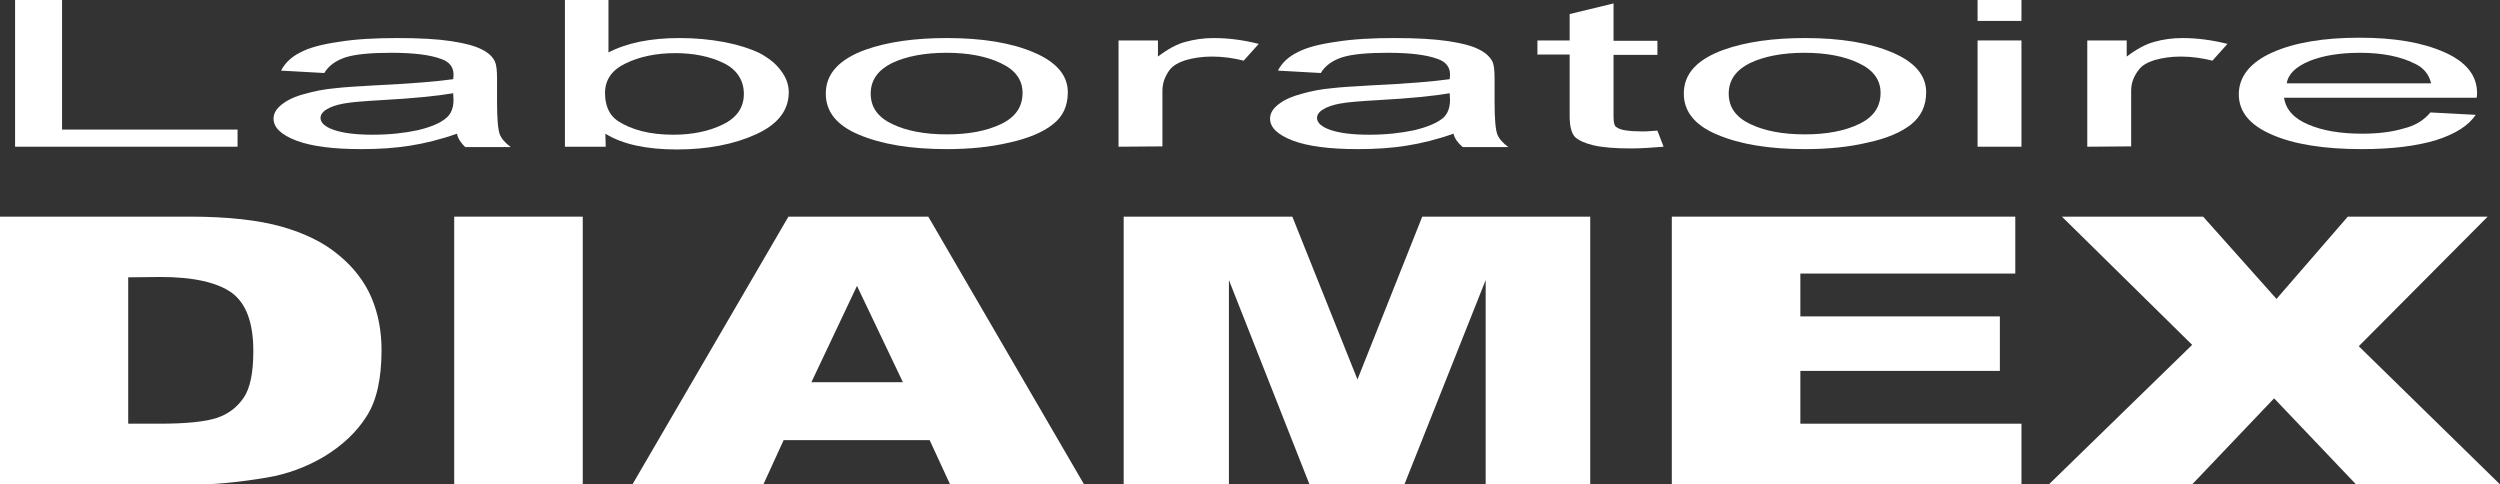
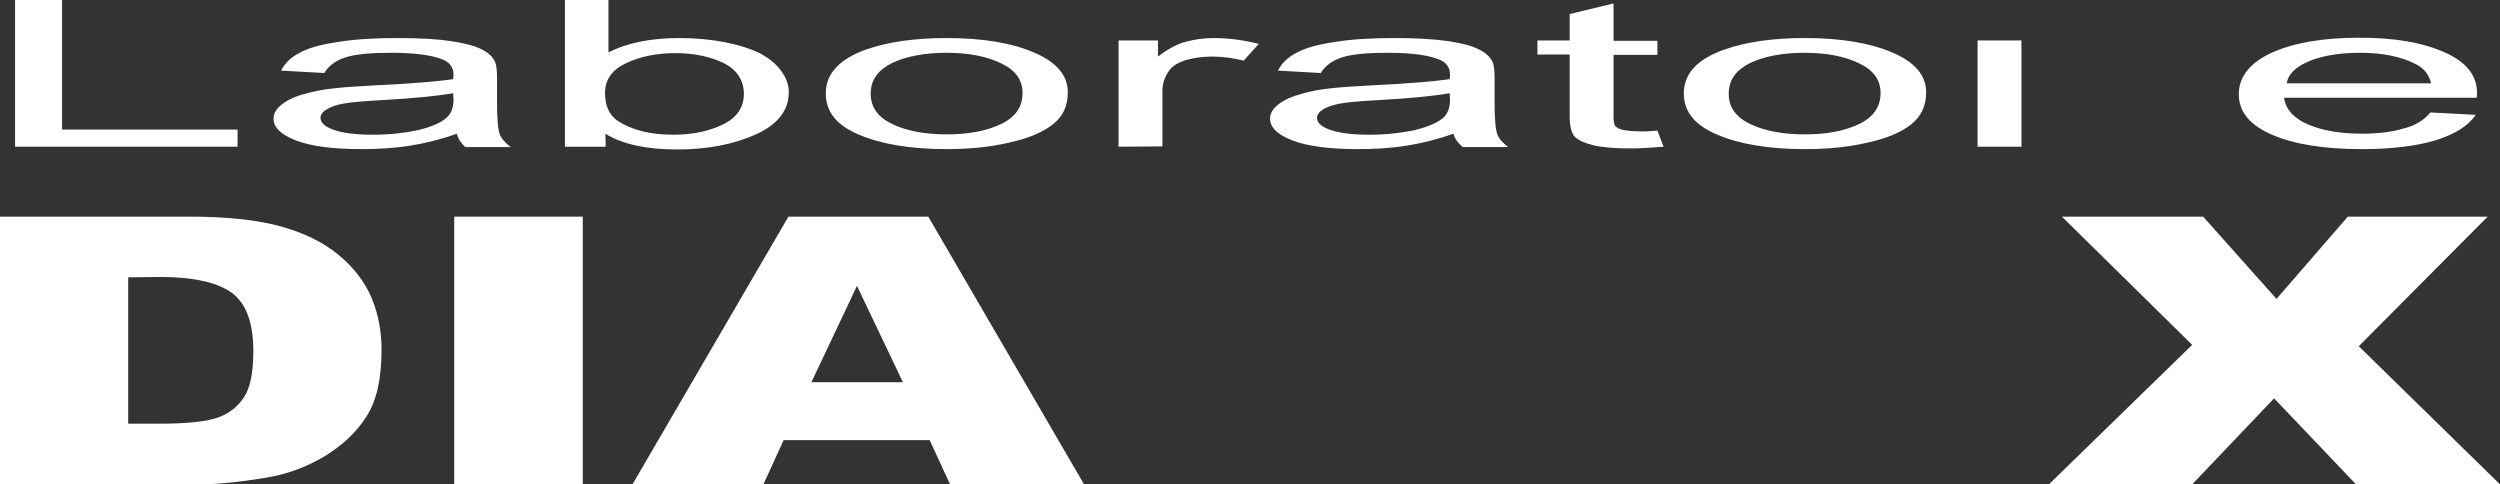
<svg xmlns="http://www.w3.org/2000/svg" version="1.1" id="Layer_1" x="0px" y="0px" viewBox="0 0 729.3 141.3" style="enable-background:new 0 0 729.3 141.3;" xml:space="preserve">
  <rect x="0" y="0" width="729.3" height="141.3" fill="#333333" stroke="none" />
  <style type="text/css">
	.st0{fill:#FFFFFF;}
</style>
  <polygon class="st0" points="4.4,42.8 4.4,0 18.1,0 18.1,37.8 69.3,37.8 69.3,42.8 " />
  <path class="st0" d="M133.3,39c-4.8,1.7-9.3,2.8-13.7,3.5c-4.4,0.7-9.1,1-14.1,1c-8.3,0-14.6-0.8-19.1-2.5c-4.4-1.7-6.6-3.8-6.6-6.4  c0-1.5,0.8-2.9,2.5-4.2c1.7-1.3,3.8-2.3,6.6-3c2.7-0.8,5.8-1.4,9.2-1.7c2.5-0.3,6.3-0.5,11.3-0.8c10.3-0.5,17.9-1.1,22.8-1.8  c0.1-0.7,0.1-1.2,0.1-1.4c0-2.1-1.2-3.7-3.6-4.5c-3.2-1.2-8.1-1.8-14.5-1.8c-6,0-10.4,0.4-13.3,1.3c-2.8,0.9-5,2.4-6.3,4.6L82,20.6  c1.1-2.2,3-4,5.6-5.3c2.6-1.4,6.4-2.4,11.3-3.1c4.9-0.8,10.6-1.1,17.1-1.1s11.7,0.3,15.6,0.9c4,0.6,7,1.4,8.9,2.4  c1.9,0.9,3.2,2.1,3.9,3.6c0.4,0.9,0.6,2.5,0.6,4.9v7c0,4.9,0.3,8,0.8,9.3c0.5,1.3,1.6,2.5,3.2,3.7h-13.3  C134.5,41.7,133.6,40.5,133.3,39 M132.2,27.2c-4.7,0.8-11.6,1.5-20.8,2c-5.2,0.3-9,0.6-11.1,1c-2.2,0.4-3.9,1-5,1.7  c-1.2,0.7-1.8,1.6-1.8,2.5c0,1.4,1.3,2.6,3.9,3.5c2.6,0.9,6.3,1.4,11.3,1.4s9.3-0.5,13.1-1.3c3.8-0.9,6.7-2.1,8.4-3.6  c1.4-1.2,2.1-2.9,2.1-5.3L132.2,27.2L132.2,27.2z" />
  <path class="st0" d="M176.7,42.8h-11.9V0h12.7v15.3c5.4-2.8,12.3-4.2,20.7-4.2c4.6,0,9,0.4,13.2,1.2c4.1,0.8,7.5,1.9,10.2,3.2  c2.6,1.4,4.8,3.1,6.2,5.1c1.5,1.9,2.3,4.1,2.3,6.3c0,5.3-3.2,9.4-9.6,12.3c-6.4,2.9-14.1,4.4-23,4.4s-15.9-1.5-20.9-4.6L176.7,42.8  L176.7,42.8z M176.5,27.1c0,3.7,1.2,6.4,3.6,8.1c4.1,2.7,9.5,4.1,16.3,4.1c5.6,0,10.4-1,14.5-3c4.1-2,6.1-5,6.1-8.9s-2-7.1-5.9-9  c-3.9-1.9-8.6-2.9-14.1-2.9s-10.4,1-14.5,3C178.5,20.4,176.5,23.3,176.5,27.1" />
  <path class="st0" d="M240.9,27.3c0-5.8,3.9-10,11.6-12.8c6.5-2.3,14.4-3.4,23.7-3.4c10.4,0,18.9,1.4,25.4,4.2  c6.6,2.8,9.9,6.7,9.9,11.6c0,4-1.4,7.1-4.4,9.4c-2.9,2.3-7.2,4.1-12.7,5.3c-5.5,1.3-11.6,1.9-18.2,1.9c-10.5,0-19-1.4-25.6-4.2  C244.1,36.6,240.9,32.6,240.9,27.3 M254,27.3c0,4,2.1,6.9,6.3,8.9c4.2,2,9.5,3,15.9,3s11.6-1,15.8-3c4.2-2,6.3-5,6.3-9.1  c0-3.8-2.1-6.7-6.4-8.7c-4.2-2-9.5-3-15.8-3s-11.7,1-15.9,3C256.2,20.4,254,23.3,254,27.3" />
  <path class="st0" d="M326.3,42.8v-31h11.5v4.7c2.9-2.2,5.6-3.7,8.1-4.3c2.5-0.7,5.2-1.1,8.2-1.1c4.4,0,8.7,0.6,13.1,1.7l-4.4,4.9  c-3.1-0.8-6.2-1.2-9.3-1.2c-2.8,0-5.3,0.4-7.5,1c-2.2,0.7-3.8,1.6-4.8,2.9c-1.4,1.9-2.1,3.9-2.1,6.1v16.2L326.3,42.8L326.3,42.8z" />
  <path class="st0" d="M424,39c-4.8,1.7-9.3,2.8-13.7,3.5c-4.4,0.7-9.1,1-14.1,1c-8.3,0-14.6-0.8-19.1-2.5c-4.4-1.7-6.6-3.8-6.6-6.4  c0-1.5,0.8-2.9,2.5-4.2c1.7-1.3,3.9-2.3,6.6-3c2.7-0.8,5.8-1.4,9.2-1.7c2.5-0.3,6.3-0.5,11.3-0.8c10.3-0.5,17.9-1.1,22.8-1.8  c0.1-0.7,0.1-1.2,0.1-1.4c0-2.1-1.2-3.7-3.6-4.5c-3.2-1.2-8.1-1.8-14.5-1.8c-6,0-10.4,0.4-13.3,1.3c-2.8,0.9-5,2.4-6.3,4.6  l-12.5-0.7c1.1-2.2,3-4,5.6-5.3c2.6-1.4,6.4-2.4,11.3-3.1c5-0.8,10.6-1.1,17.1-1.1s11.6,0.3,15.7,0.9c4,0.6,7,1.4,8.9,2.4  c1.9,0.9,3.2,2.1,4,3.6c0.4,0.9,0.6,2.5,0.6,4.9v7c0,4.9,0.3,8,0.8,9.3c0.5,1.3,1.6,2.5,3.2,3.7h-13.3C425.3,41.7,424.4,40.5,424,39   M422.9,27.2c-4.6,0.8-11.6,1.5-20.8,2c-5.2,0.3-9,0.6-11.1,1c-2.2,0.4-3.9,1-5,1.7c-1.2,0.7-1.8,1.6-1.8,2.5c0,1.4,1.3,2.6,3.9,3.5  c2.6,0.9,6.3,1.4,11.3,1.4s9.3-0.5,13.1-1.3c3.8-0.9,6.7-2.1,8.5-3.6c1.3-1.2,2-2.9,2-5.3L422.9,27.2L422.9,27.2z" />
  <path class="st0" d="M483.5,38.1l1.8,4.7c-3.6,0.3-6.8,0.5-9.6,0.5c-4.6,0-8.2-0.3-10.8-0.9c-2.5-0.6-4.3-1.4-5.4-2.4  c-1-1-1.6-3-1.6-6.2V15.9h-9.4v-4.1h9.4V4.1L470.7,1v10.9h12.8v4.1h-12.8V34c0,1.5,0.2,2.5,0.6,2.9c0.5,0.4,1.2,0.8,2.2,1  c1,0.2,2.5,0.4,4.4,0.4C479.3,38.4,481.2,38.3,483.5,38.1" />
  <path class="st0" d="M491.2,27.3c0-5.8,3.9-10,11.7-12.8c6.5-2.3,14.3-3.4,23.7-3.4c10.3,0,18.8,1.4,25.4,4.2  c6.6,2.8,9.9,6.7,9.9,11.6c0,4-1.5,7.1-4.4,9.4c-2.9,2.3-7.1,4.1-12.7,5.3c-5.5,1.3-11.6,1.9-18.2,1.9c-10.5,0-19-1.4-25.6-4.2  C494.5,36.6,491.2,32.6,491.2,27.3 M504.3,27.3c0,4,2.1,6.9,6.3,8.9c4.2,2,9.5,3,15.9,3s11.6-1,15.8-3c4.2-2,6.3-5,6.3-9.1  c0-3.8-2.1-6.7-6.4-8.7c-4.2-2-9.5-3-15.8-3s-11.7,1-15.9,3C506.5,20.4,504.3,23.3,504.3,27.3" />
-   <path class="st0" d="M576.9,0h12.8v6.1h-12.8V0z M576.9,11.8h12.8v31h-12.8V11.8z" />
-   <path class="st0" d="M608.9,42.8v-31h11.5v4.7c2.9-2.2,5.7-3.7,8.1-4.3c2.4-0.7,5.2-1.1,8.2-1.1c4.3,0,8.7,0.6,13.1,1.7l-4.4,4.9  c-3.1-0.8-6.2-1.2-9.3-1.2c-2.8,0-5.3,0.4-7.5,1c-2.2,0.7-3.8,1.6-4.7,2.9c-1.5,1.9-2.2,3.9-2.2,6.1v16.2L608.9,42.8L608.9,42.8z" />
+   <path class="st0" d="M576.9,0h12.8h-12.8V0z M576.9,11.8h12.8v31h-12.8V11.8z" />
  <path class="st0" d="M709,32.8l13.2,0.7c-2.1,3.2-6,5.6-11.6,7.4c-5.7,1.7-12.8,2.6-21.6,2.6c-11,0-19.8-1.4-26.2-4.2  c-6.5-2.8-9.7-6.7-9.7-11.8s3.3-9.3,9.8-12.2c6.5-2.9,15-4.3,25.4-4.3s18.3,1.4,24.7,4.2c6.4,2.8,9.6,6.8,9.6,11.9  c0,0.3,0,0.8-0.1,1.4h-56.2c0.5,3.4,2.8,6,7,7.8c4.2,1.8,9.4,2.7,15.8,2.7c4.6,0,8.7-0.5,12-1.5C704.5,36.7,707.1,35.1,709,32.8   M667.1,24.3h42.1c-0.6-2.6-2.2-4.6-4.9-5.8c-4-2-9.3-3.1-15.8-3.1c-5.9,0-10.8,0.8-14.8,2.4C669.7,19.5,667.5,21.6,667.1,24.3" />
  <path class="st0" d="M0,63.2h55.5c10.9,0,19.8,1,26.6,2.9c6.7,1.9,12.3,4.6,16.7,8.3c4.4,3.6,7.6,7.8,9.6,12.5  c2,4.8,2.9,9.8,2.9,15.2c0,8.3-1.4,14.8-4.4,19.4c-2.9,4.6-7,8.4-12.2,11.6c-5.2,3.1-10.8,5.2-16.8,6.2c-8.2,1.4-15.7,2.1-22.3,2.1  H0V63.2z M37.4,80.9v42.7h9.2c7.8,0,13.4-0.6,16.7-1.7c3.3-1.1,5.9-3.1,7.8-5.9c1.9-2.8,2.8-7.3,2.8-13.6c0-8.3-2.1-13.9-6.3-17  c-4.2-3-11.1-4.6-20.8-4.6L37.4,80.9L37.4,80.9z" />
  <rect x="132.5" y="63.2" class="st0" width="37.5" height="78.2" />
  <path class="st0" d="M271.2,128.4h-42.6l-5.9,12.9h-38.2L230,63.2h40.8l45.5,78.2h-39.1L271.2,128.4L271.2,128.4z M263.4,111.5  L250,83.4l-13.3,28.1H263.4z" />
-   <polygon class="st0" points="327.8,63.2 377,63.2 396,110.7 414.9,63.2 463.9,63.2 463.9,141.3 433.4,141.3 433.4,81.7 409.7,141.3   382,141.3 358.5,81.7 358.5,141.3 327.8,141.3 " />
-   <polygon class="st0" points="487.7,63.2 587.9,63.2 587.9,79.8 525.2,79.8 525.2,92.3 583.4,92.3 583.4,108.2 525.2,108.2   525.2,123.6 589.7,123.6 589.7,141.3 487.7,141.3 " />
  <polygon class="st0" points="601.5,63.2 642.7,63.2 664.1,87.2 684.9,63.2 725.7,63.2 688.1,101 729.3,141.3 687.3,141.3   663.4,116.2 639.5,141.3 597.7,141.3 639.5,100.6 " />
</svg>